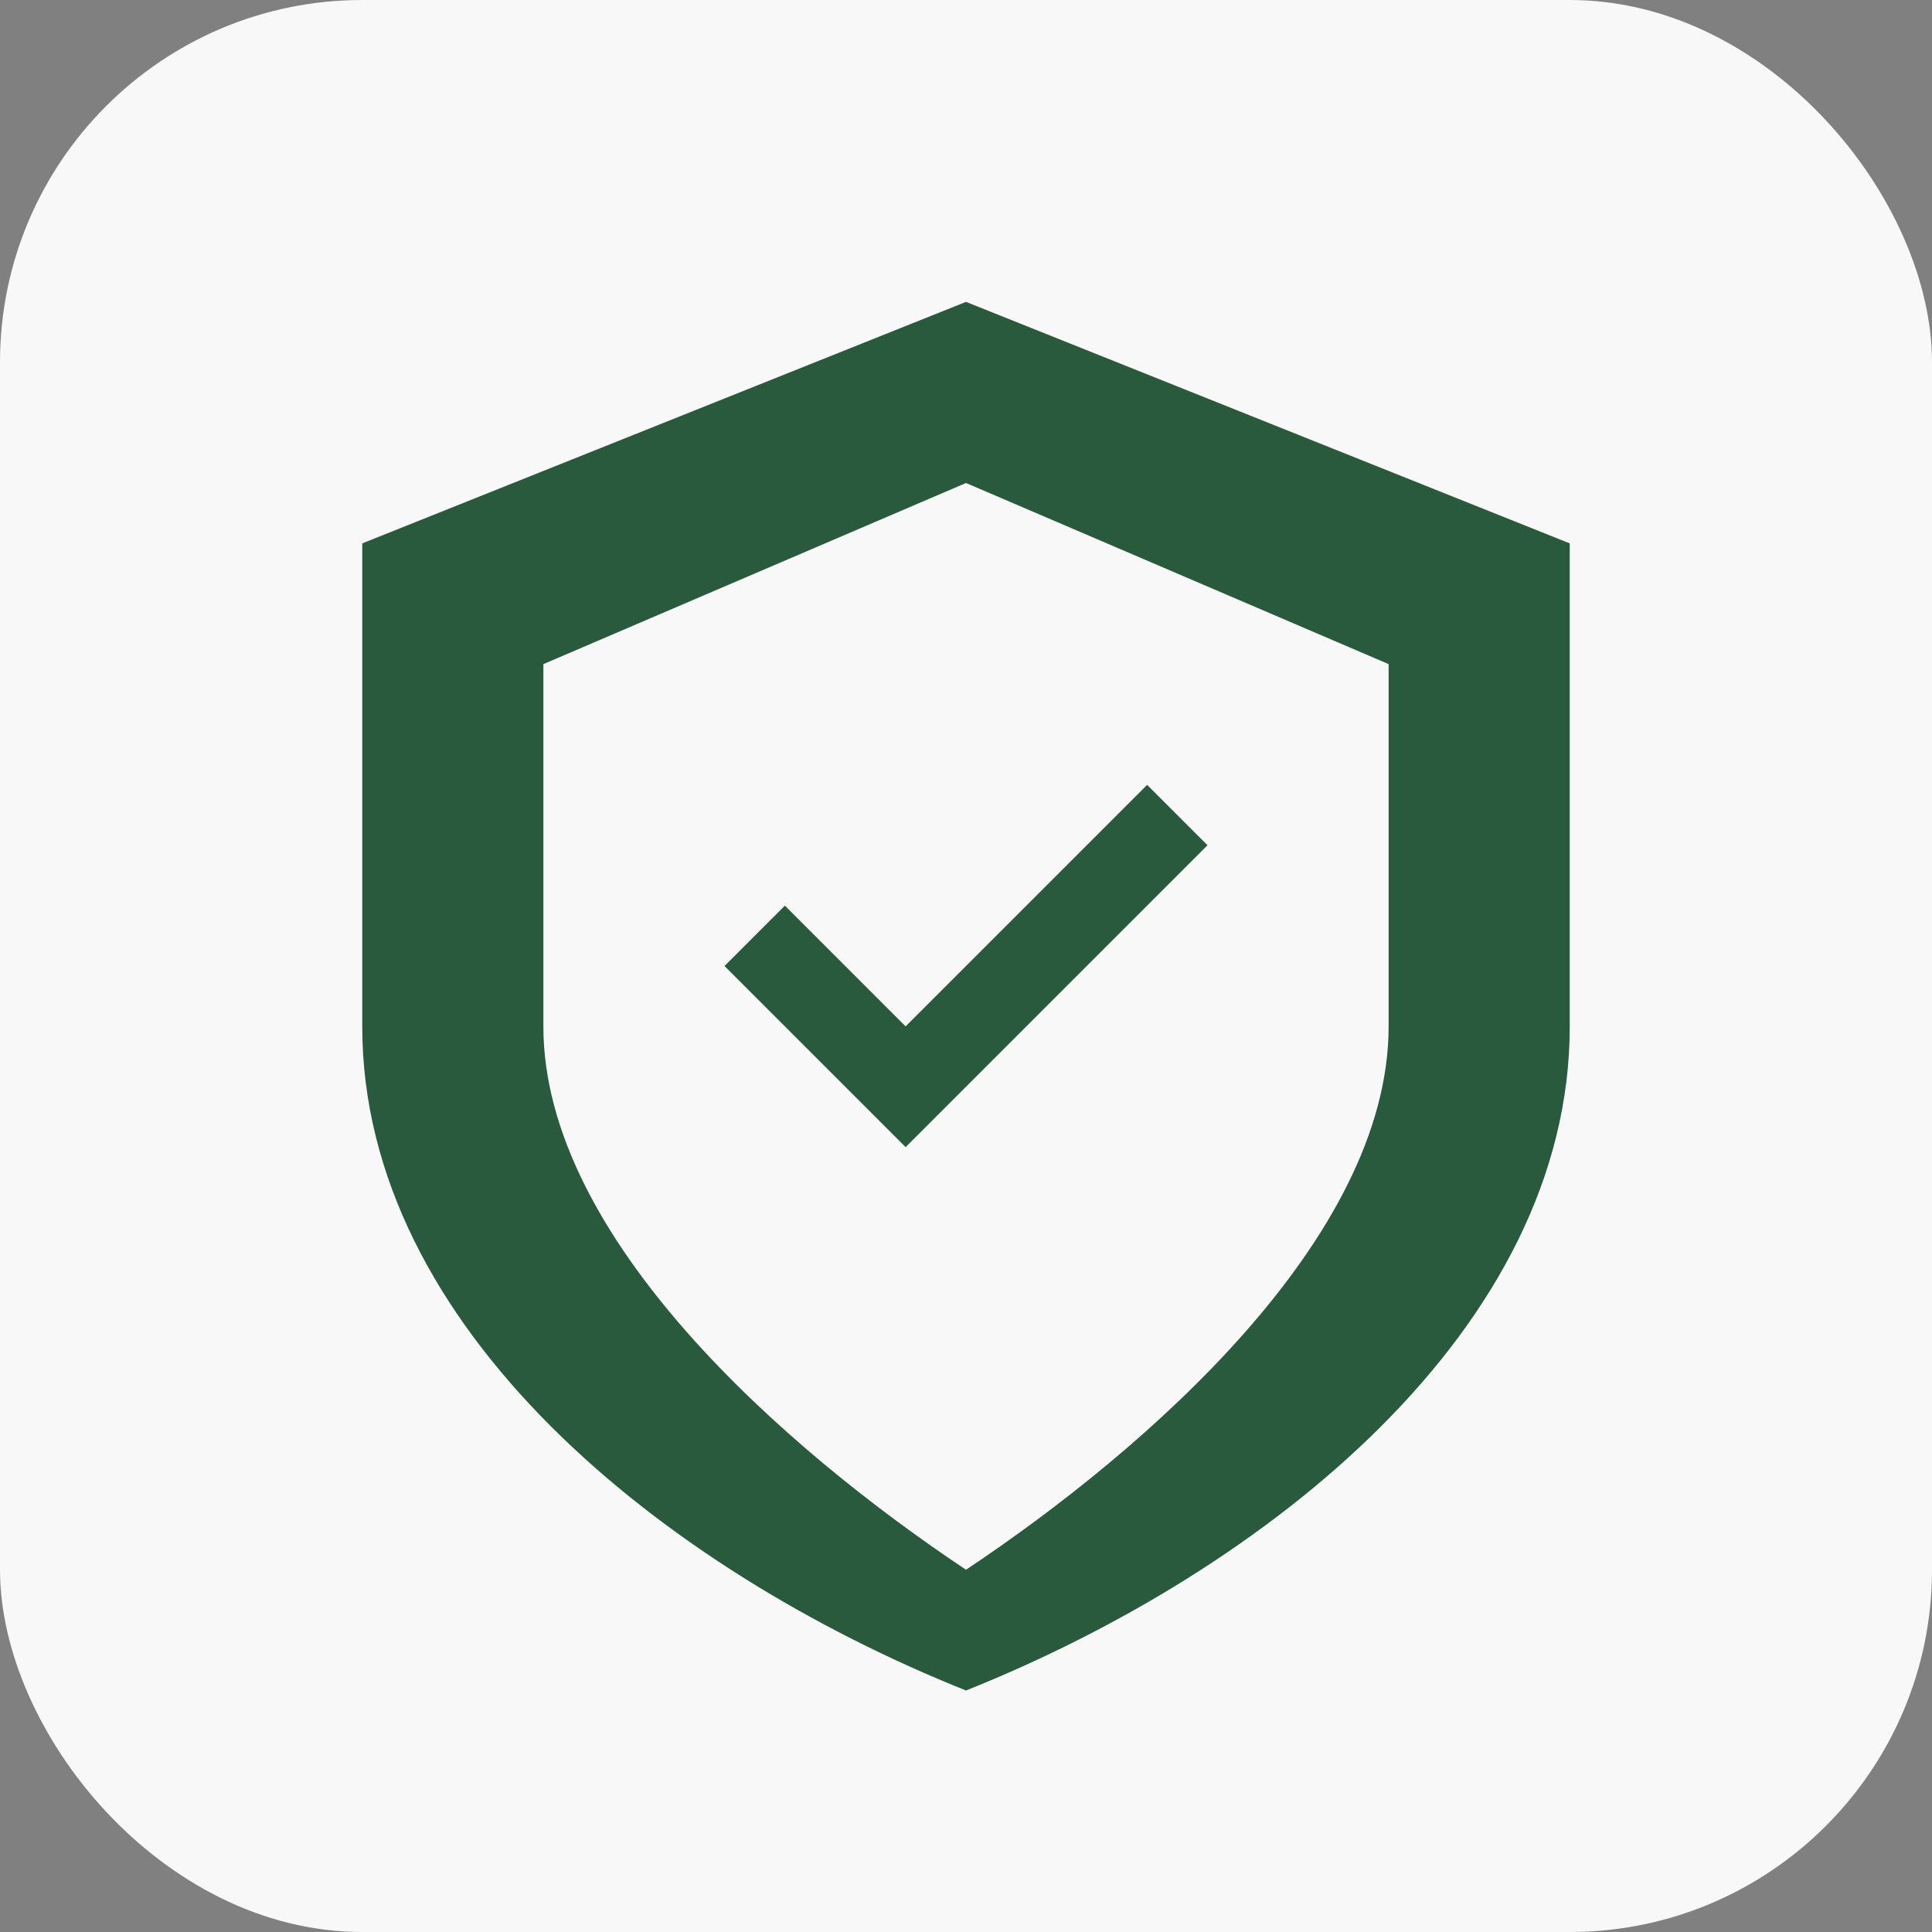
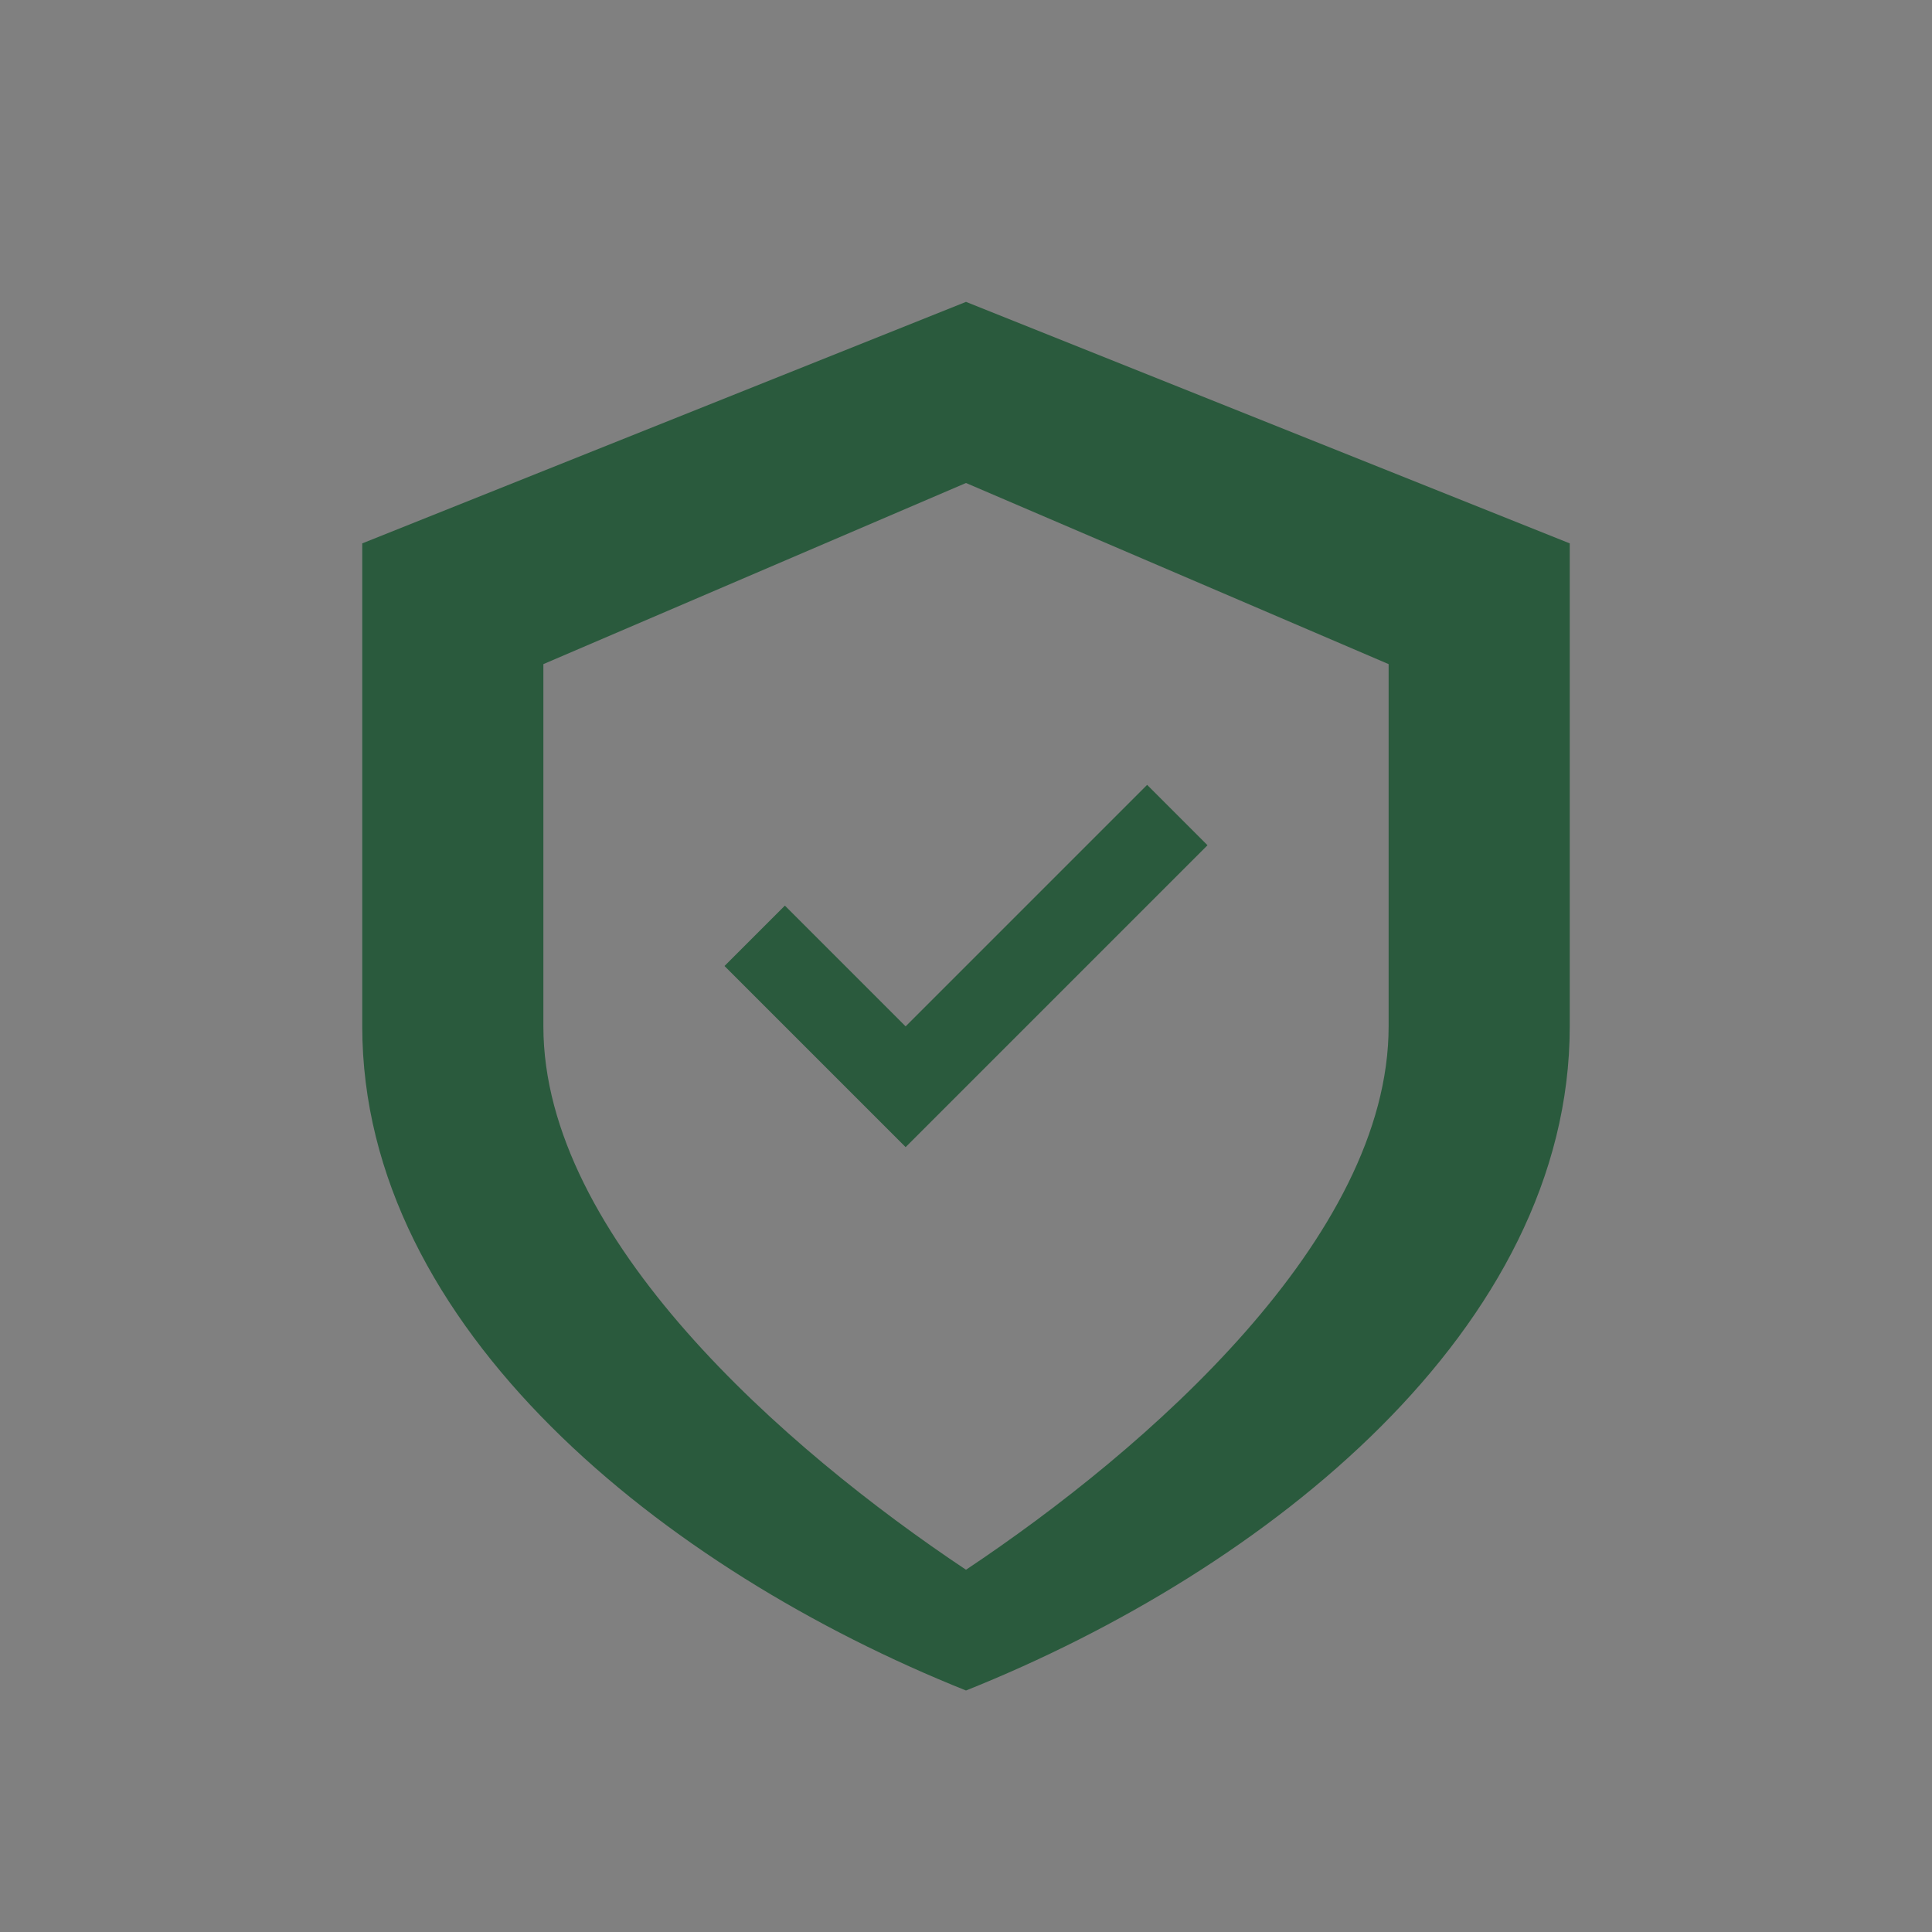
<svg xmlns="http://www.w3.org/2000/svg" width="32" height="32" viewBox="0 0 32 32" fill="none">
  <rect x="0" y="0" width="32" height="32" fill="#808080" stroke="none" />
-   <rect width="32" height="32" fill="#f8f8f8" rx="6" />
  <path d="M16 5 L26 9 L26 17 C26 22 21 26 16 28 C11 26 6 22 6 17 L6 9 Z M16 8 L9 11 L9 17 C9 20.5 13 24 16 26 C19 24 23 20.5 23 17 L23 11 Z" fill="#2a5a3d" />
  <path d="M20 14 L15 19 L12 16 L13 15 L15 17 L19 13 Z" fill="#2a5a3d" />
</svg>